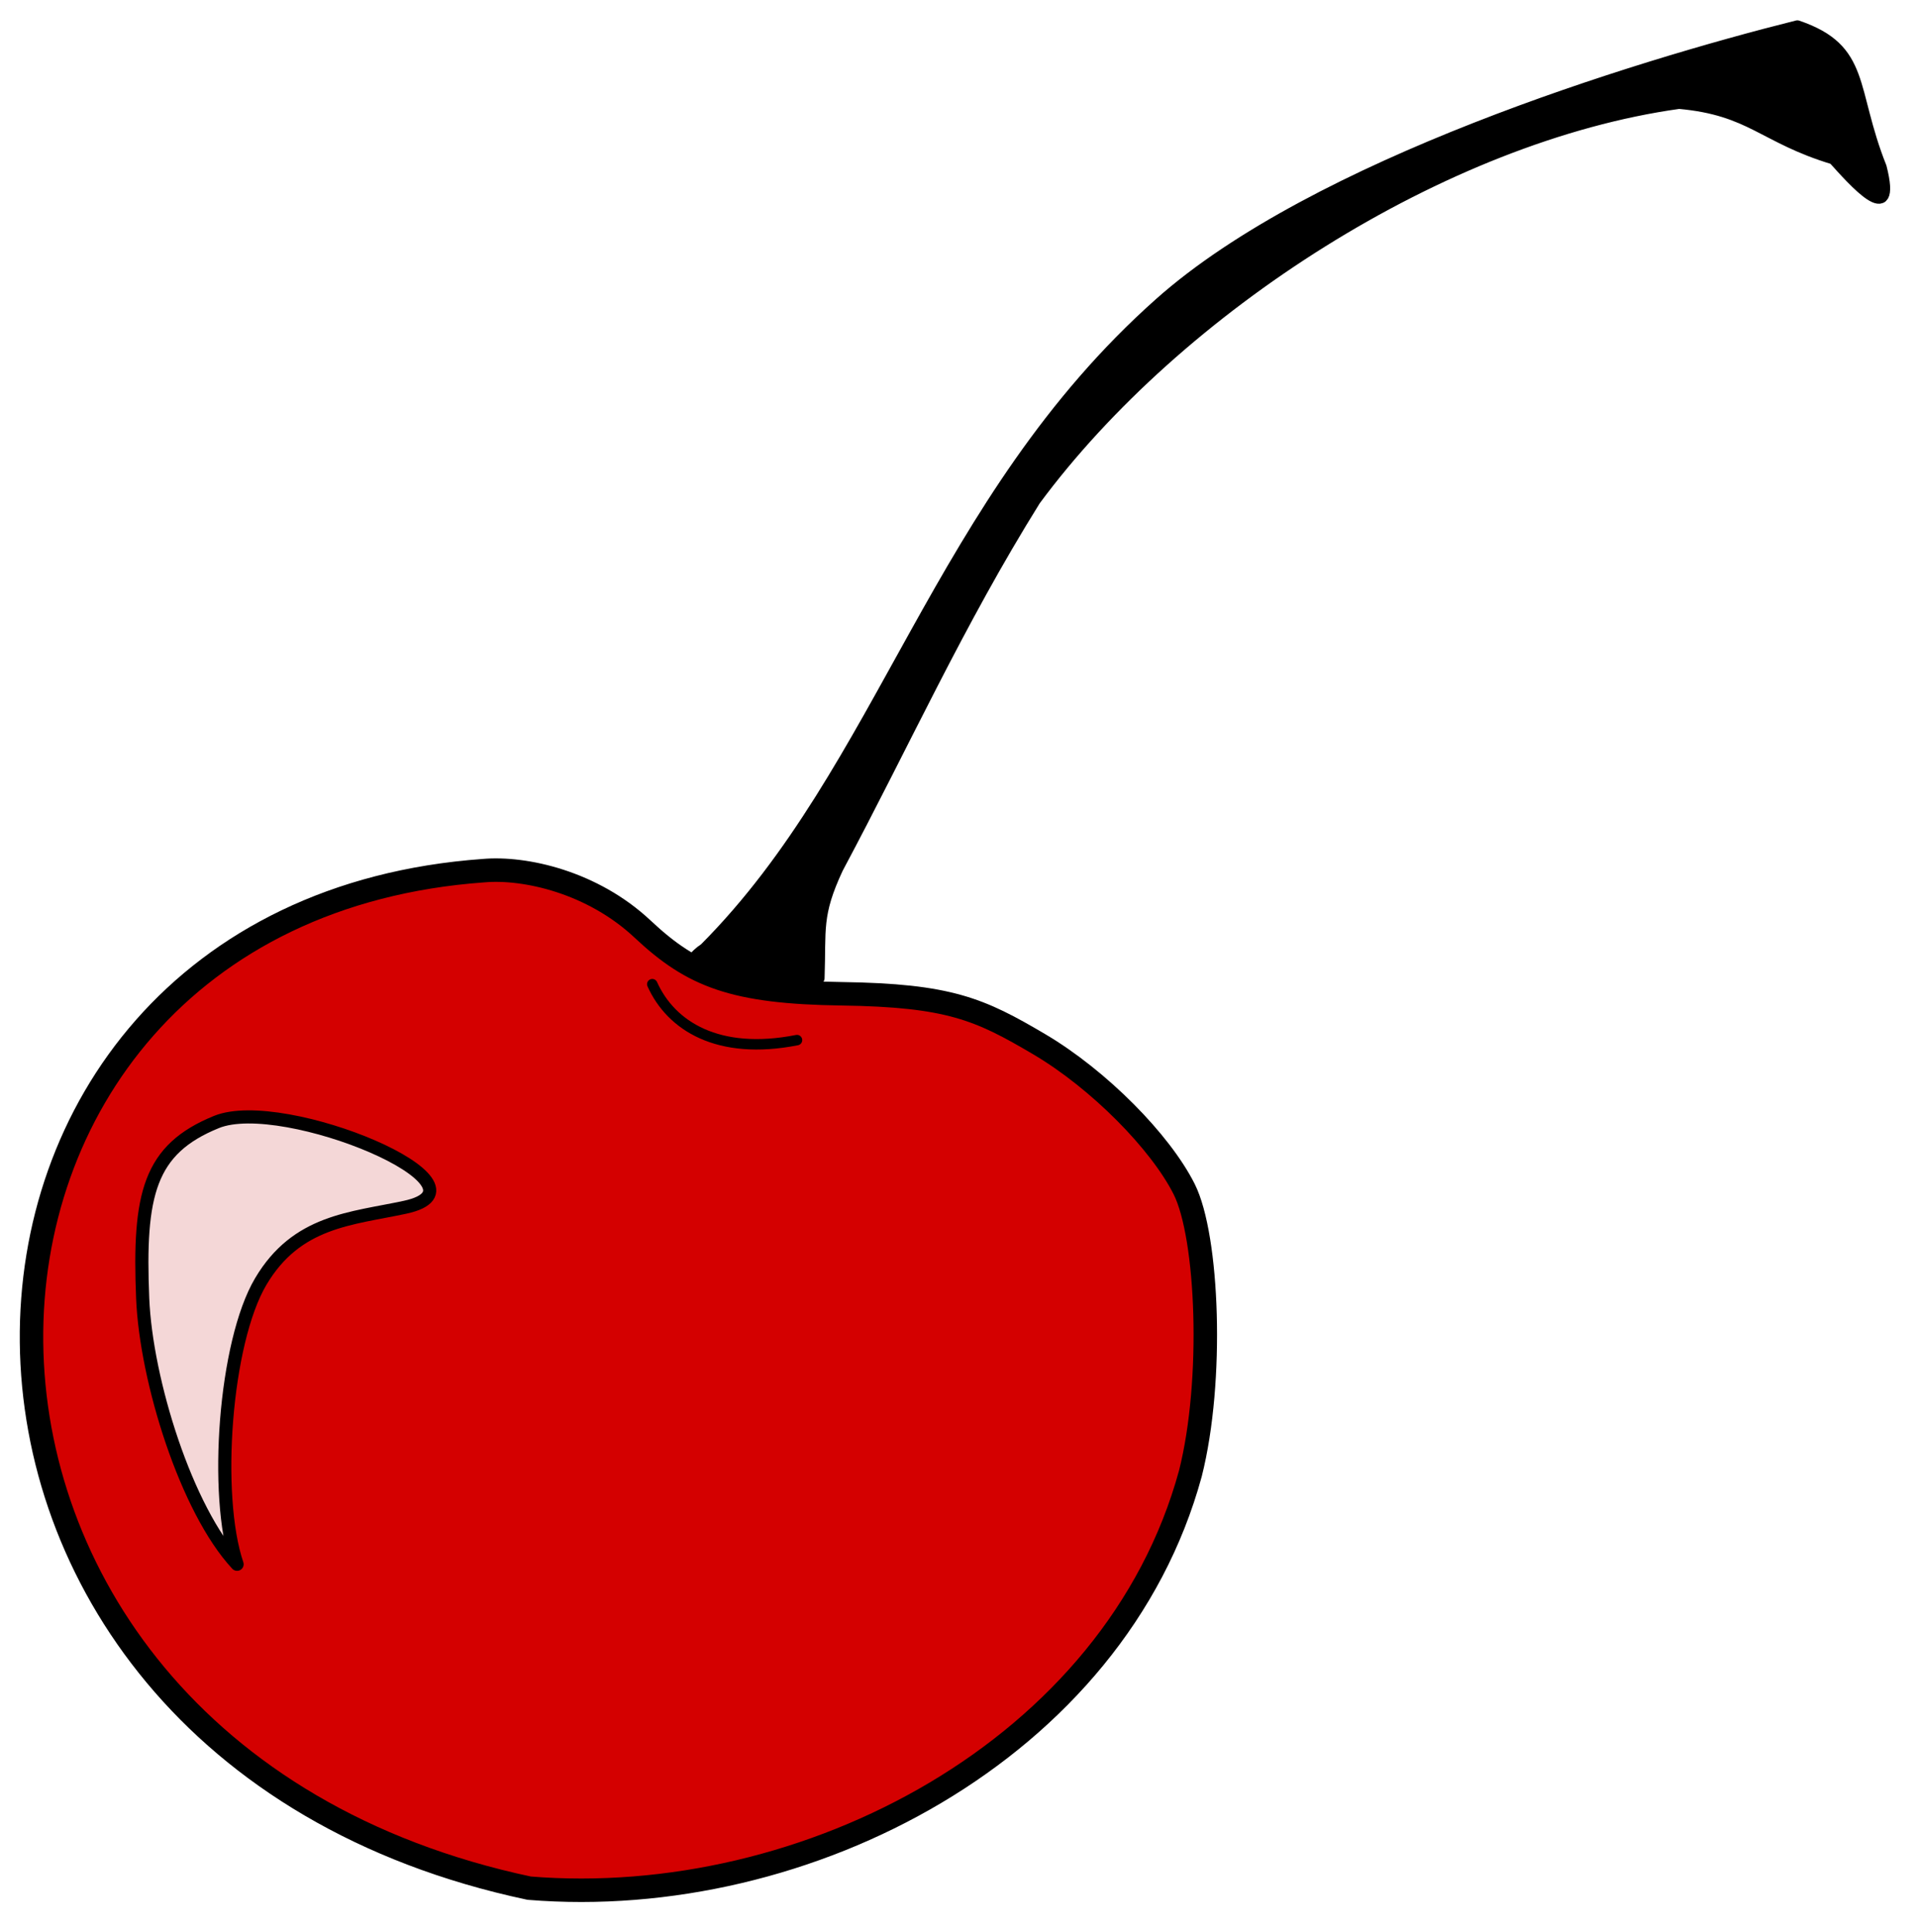
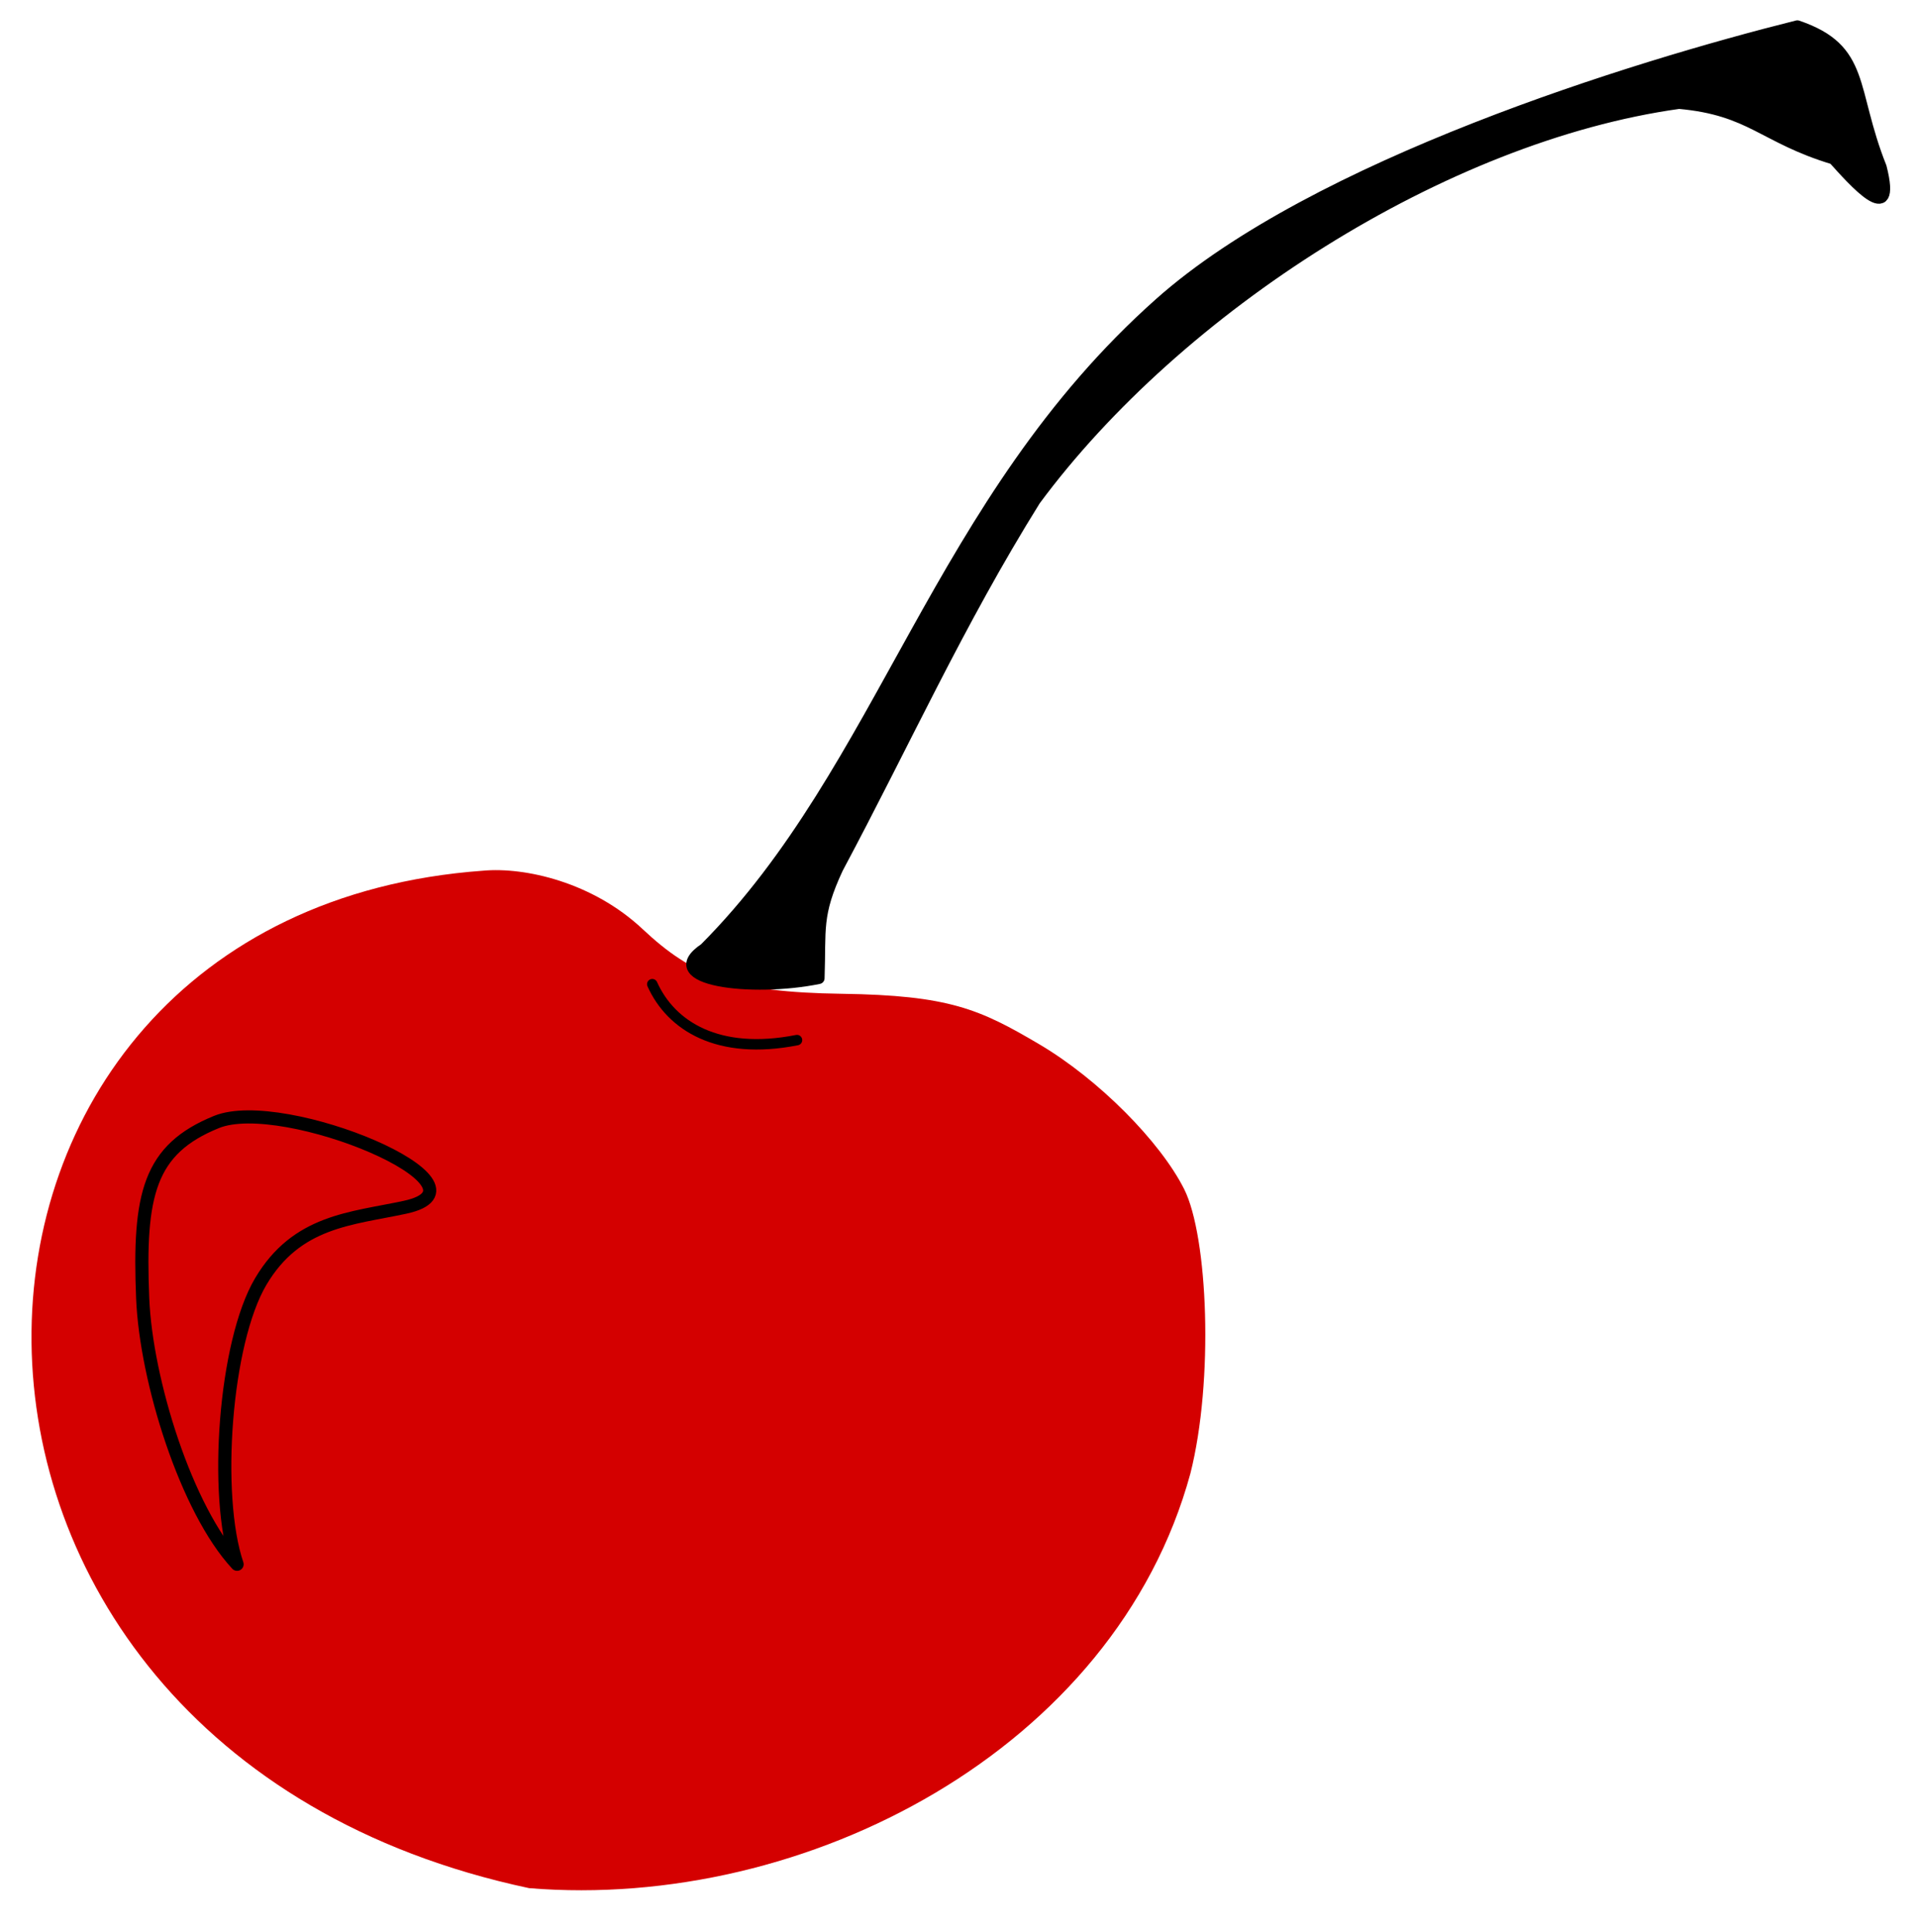
<svg xmlns="http://www.w3.org/2000/svg" version="1.1" x="0" y="0" width="132" height="133" viewBox="0, 0, 132, 133">
  <g id="layer1">
    <g id="path4186">
      <path d="M36.436,129.985 C-9.647,120.2 -7.805,62.899 33.282,59.939 C36.142,59.683 40.804,60.726 44.254,63.966 C47.704,67.206 50.537,68.31 57.949,68.414 C65.361,68.518 67.467,69.474 71.564,71.891 C75.661,74.309 79.898,78.603 81.538,81.861 C83.177,85.119 83.587,95.031 81.968,101.436 C76.79,120.424 55.52,131.544 36.436,129.985 z" fill="#D40000" />
-       <path d="M36.436,129.985 C-9.647,120.2 -7.805,62.899 33.282,59.939 C36.142,59.683 40.804,60.726 44.254,63.966 C47.704,67.206 50.537,68.31 57.949,68.414 C65.361,68.518 67.467,69.474 71.564,71.891 C75.661,74.309 79.898,78.603 81.538,81.861 C83.177,85.119 83.587,95.031 81.968,101.436 C76.79,120.424 55.52,131.544 36.436,129.985 z" fill-opacity="0" stroke="#000000" stroke-width="1.616" stroke-linecap="round" stroke-linejoin="round" />
    </g>
    <g id="path4182">
-       <path d="M16.325,107.688 C12.831,103.933 10.057,95.044 9.825,89.38 C9.53,82.203 10.269,79.122 14.909,77.239 C19.549,75.356 34.606,81.665 27.89,83.111 C24.177,83.91 20.439,84.026 17.954,88.224 C15.469,92.422 14.718,102.963 16.325,107.688 z" fill="#F4D7D7" />
      <path d="M16.325,107.688 C12.831,103.933 10.057,95.044 9.825,89.38 C9.53,82.203 10.269,79.122 14.909,77.239 C19.549,75.356 34.606,81.665 27.89,83.111 C24.177,83.91 20.439,84.026 17.954,88.224 C15.469,92.422 14.718,102.963 16.325,107.688 z" fill-opacity="0" stroke="#000000" stroke-width="0.904" stroke-linecap="round" stroke-linejoin="round" />
    </g>
    <path d="M44.914,67.754 C46.204,70.627 49.44,72.674 54.88,71.603" fill-opacity="0" stroke="#000000" stroke-width="0.72" stroke-linecap="round" id="path4165" />
    <g id="path4216">
      <path d="M56.378,67.343 C56.496,63.942 56.163,62.986 57.669,59.762 C62.309,51.075 65.961,42.926 71.26,34.425 C81.082,21.147 99.405,9.352 115.613,7.096 C120.614,7.546 121.418,9.47 126.263,10.926 C127.536,12.335 130.633,15.895 129.512,11.513 C127.357,6.105 128.47,3.401 123.762,1.8 C112.504,4.616 90.558,11.379 79.868,20.885 C64.516,34.536 60.913,52.895 48.537,65.31 C45.281,67.487 51.76,68.284 56.378,67.343 z" fill="#000000" />
      <path d="M56.378,67.343 C56.496,63.942 56.163,62.986 57.669,59.762 C62.309,51.075 65.961,42.926 71.26,34.425 C81.082,21.147 99.405,9.352 115.613,7.096 C120.614,7.546 121.418,9.47 126.263,10.926 C127.536,12.335 130.633,15.895 129.512,11.513 C127.357,6.105 128.47,3.401 123.762,1.8 C112.504,4.616 90.558,11.379 79.868,20.885 C64.516,34.536 60.913,52.895 48.537,65.31 C45.281,67.487 51.76,68.284 56.378,67.343 z" fill-opacity="0" stroke="#000000" stroke-width="0.8" stroke-linecap="round" stroke-linejoin="round" />
    </g>
  </g>
</svg>